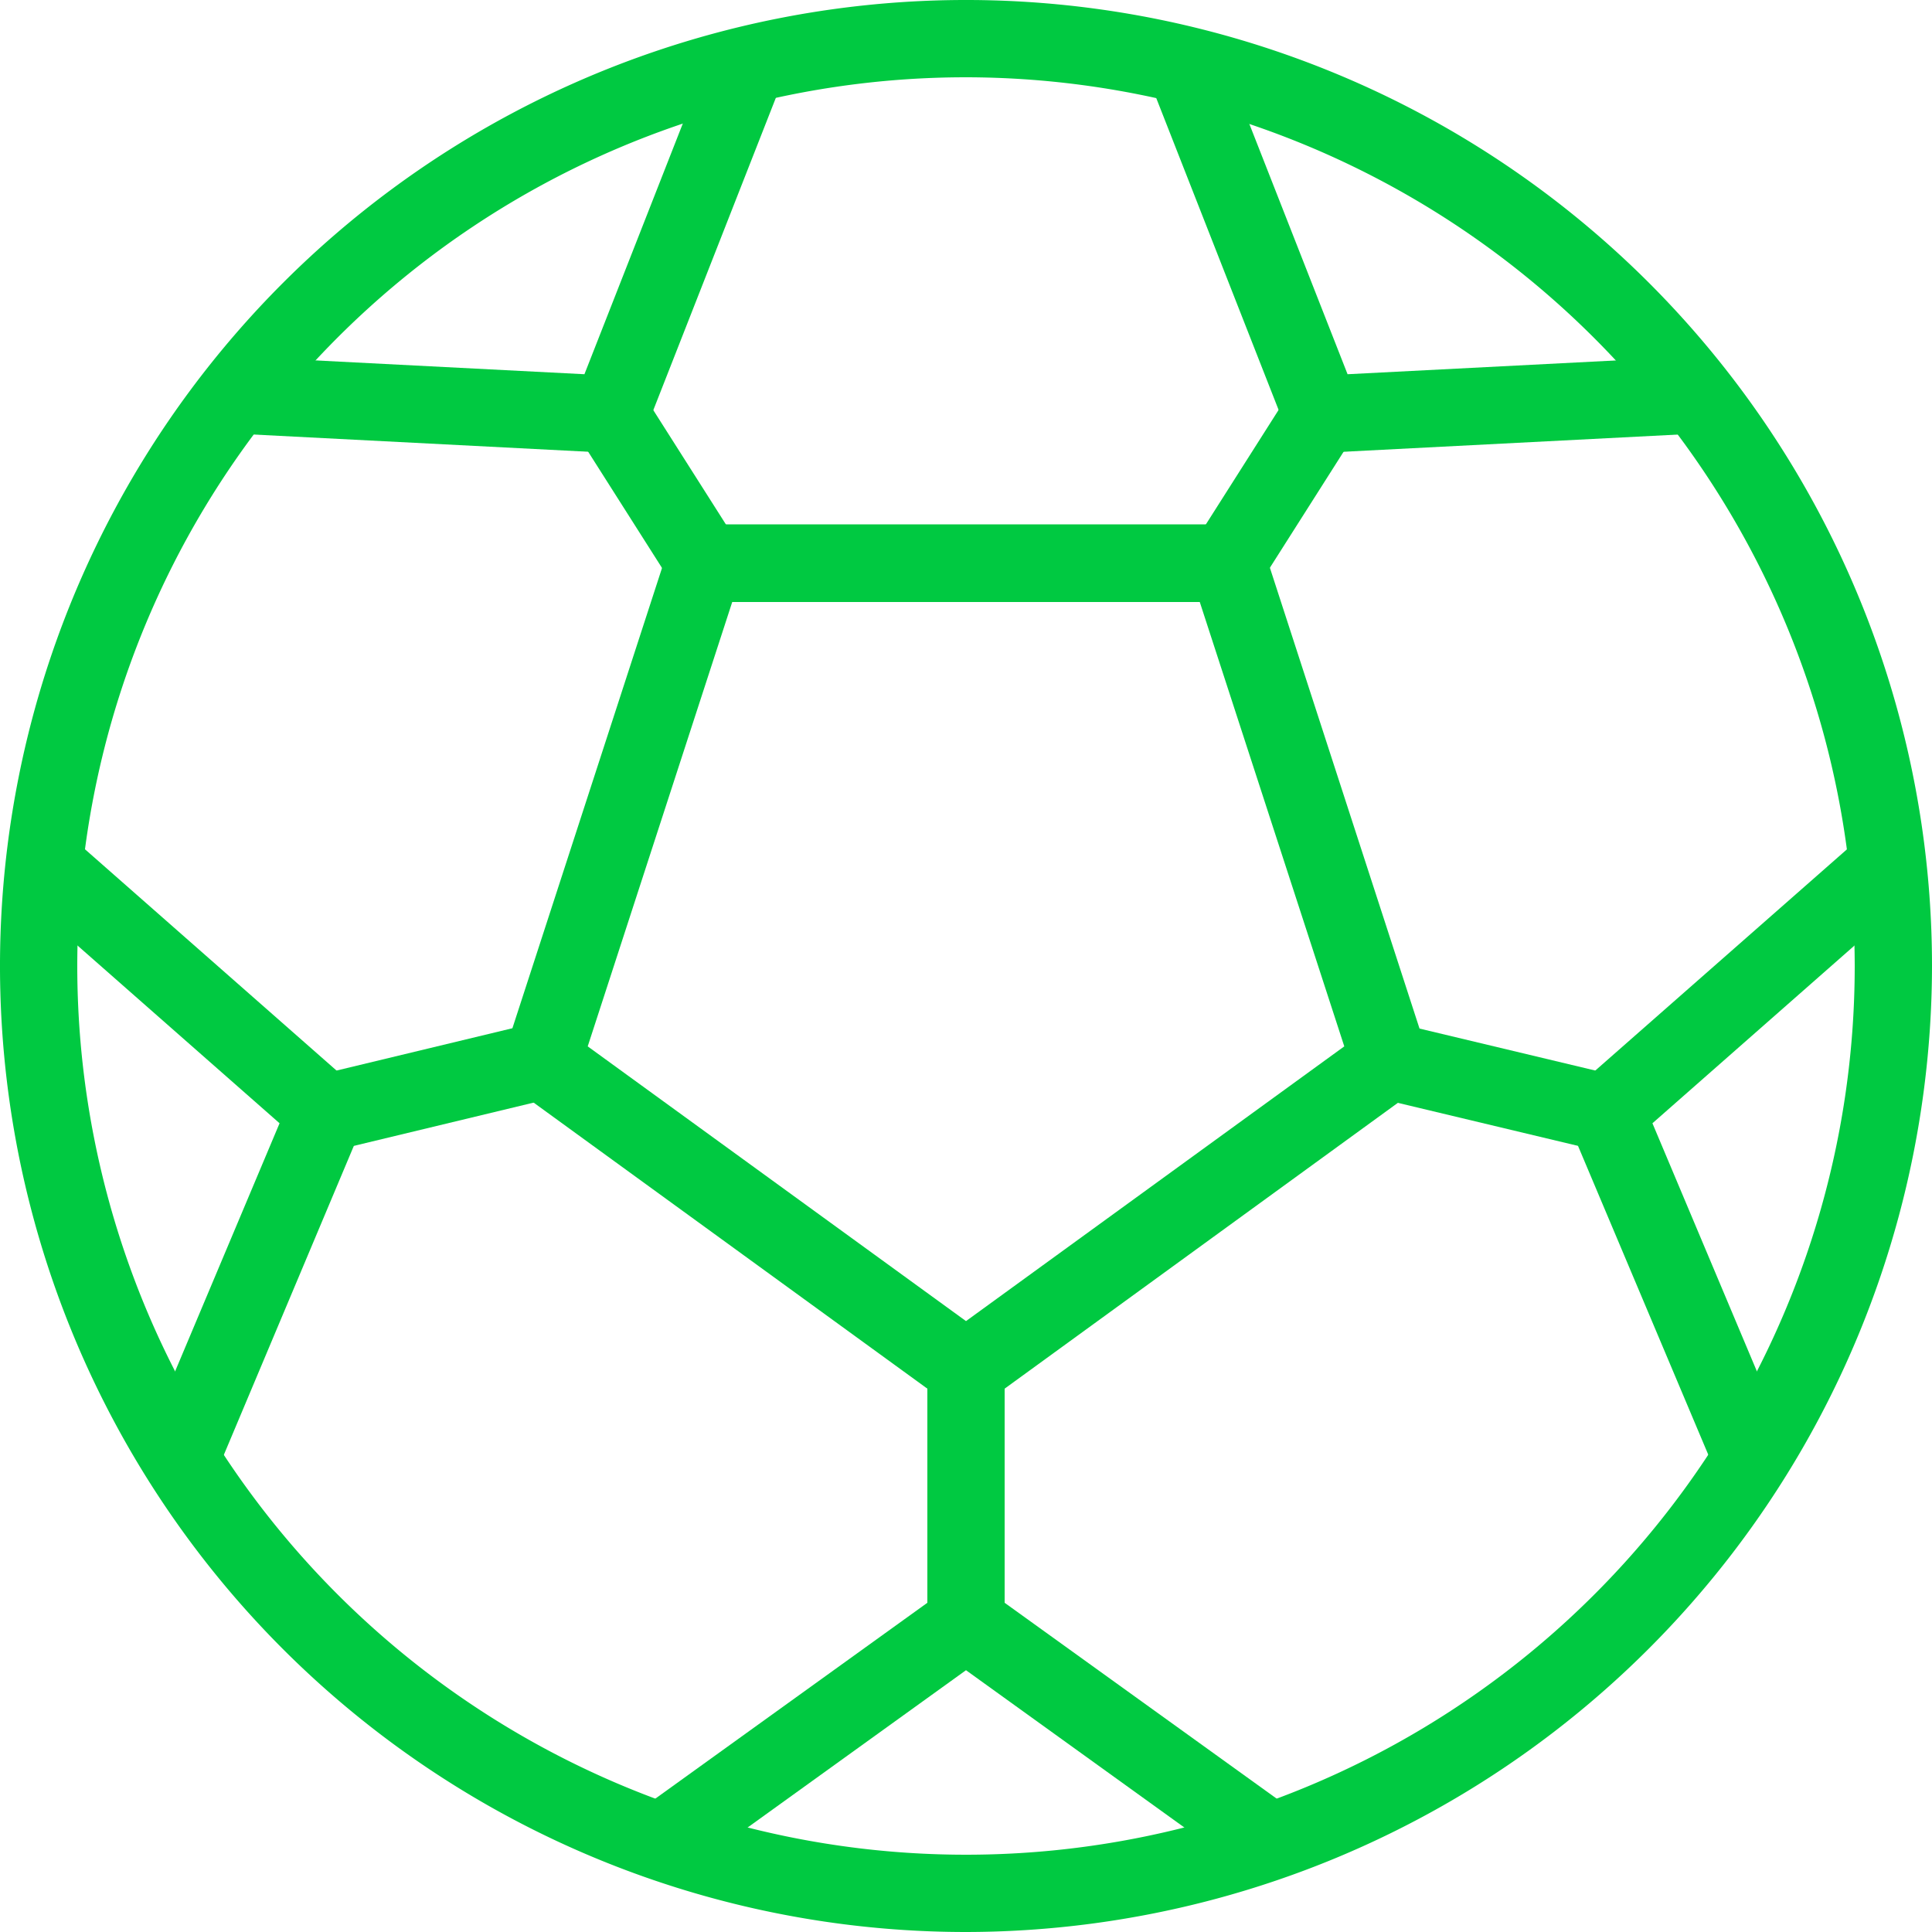
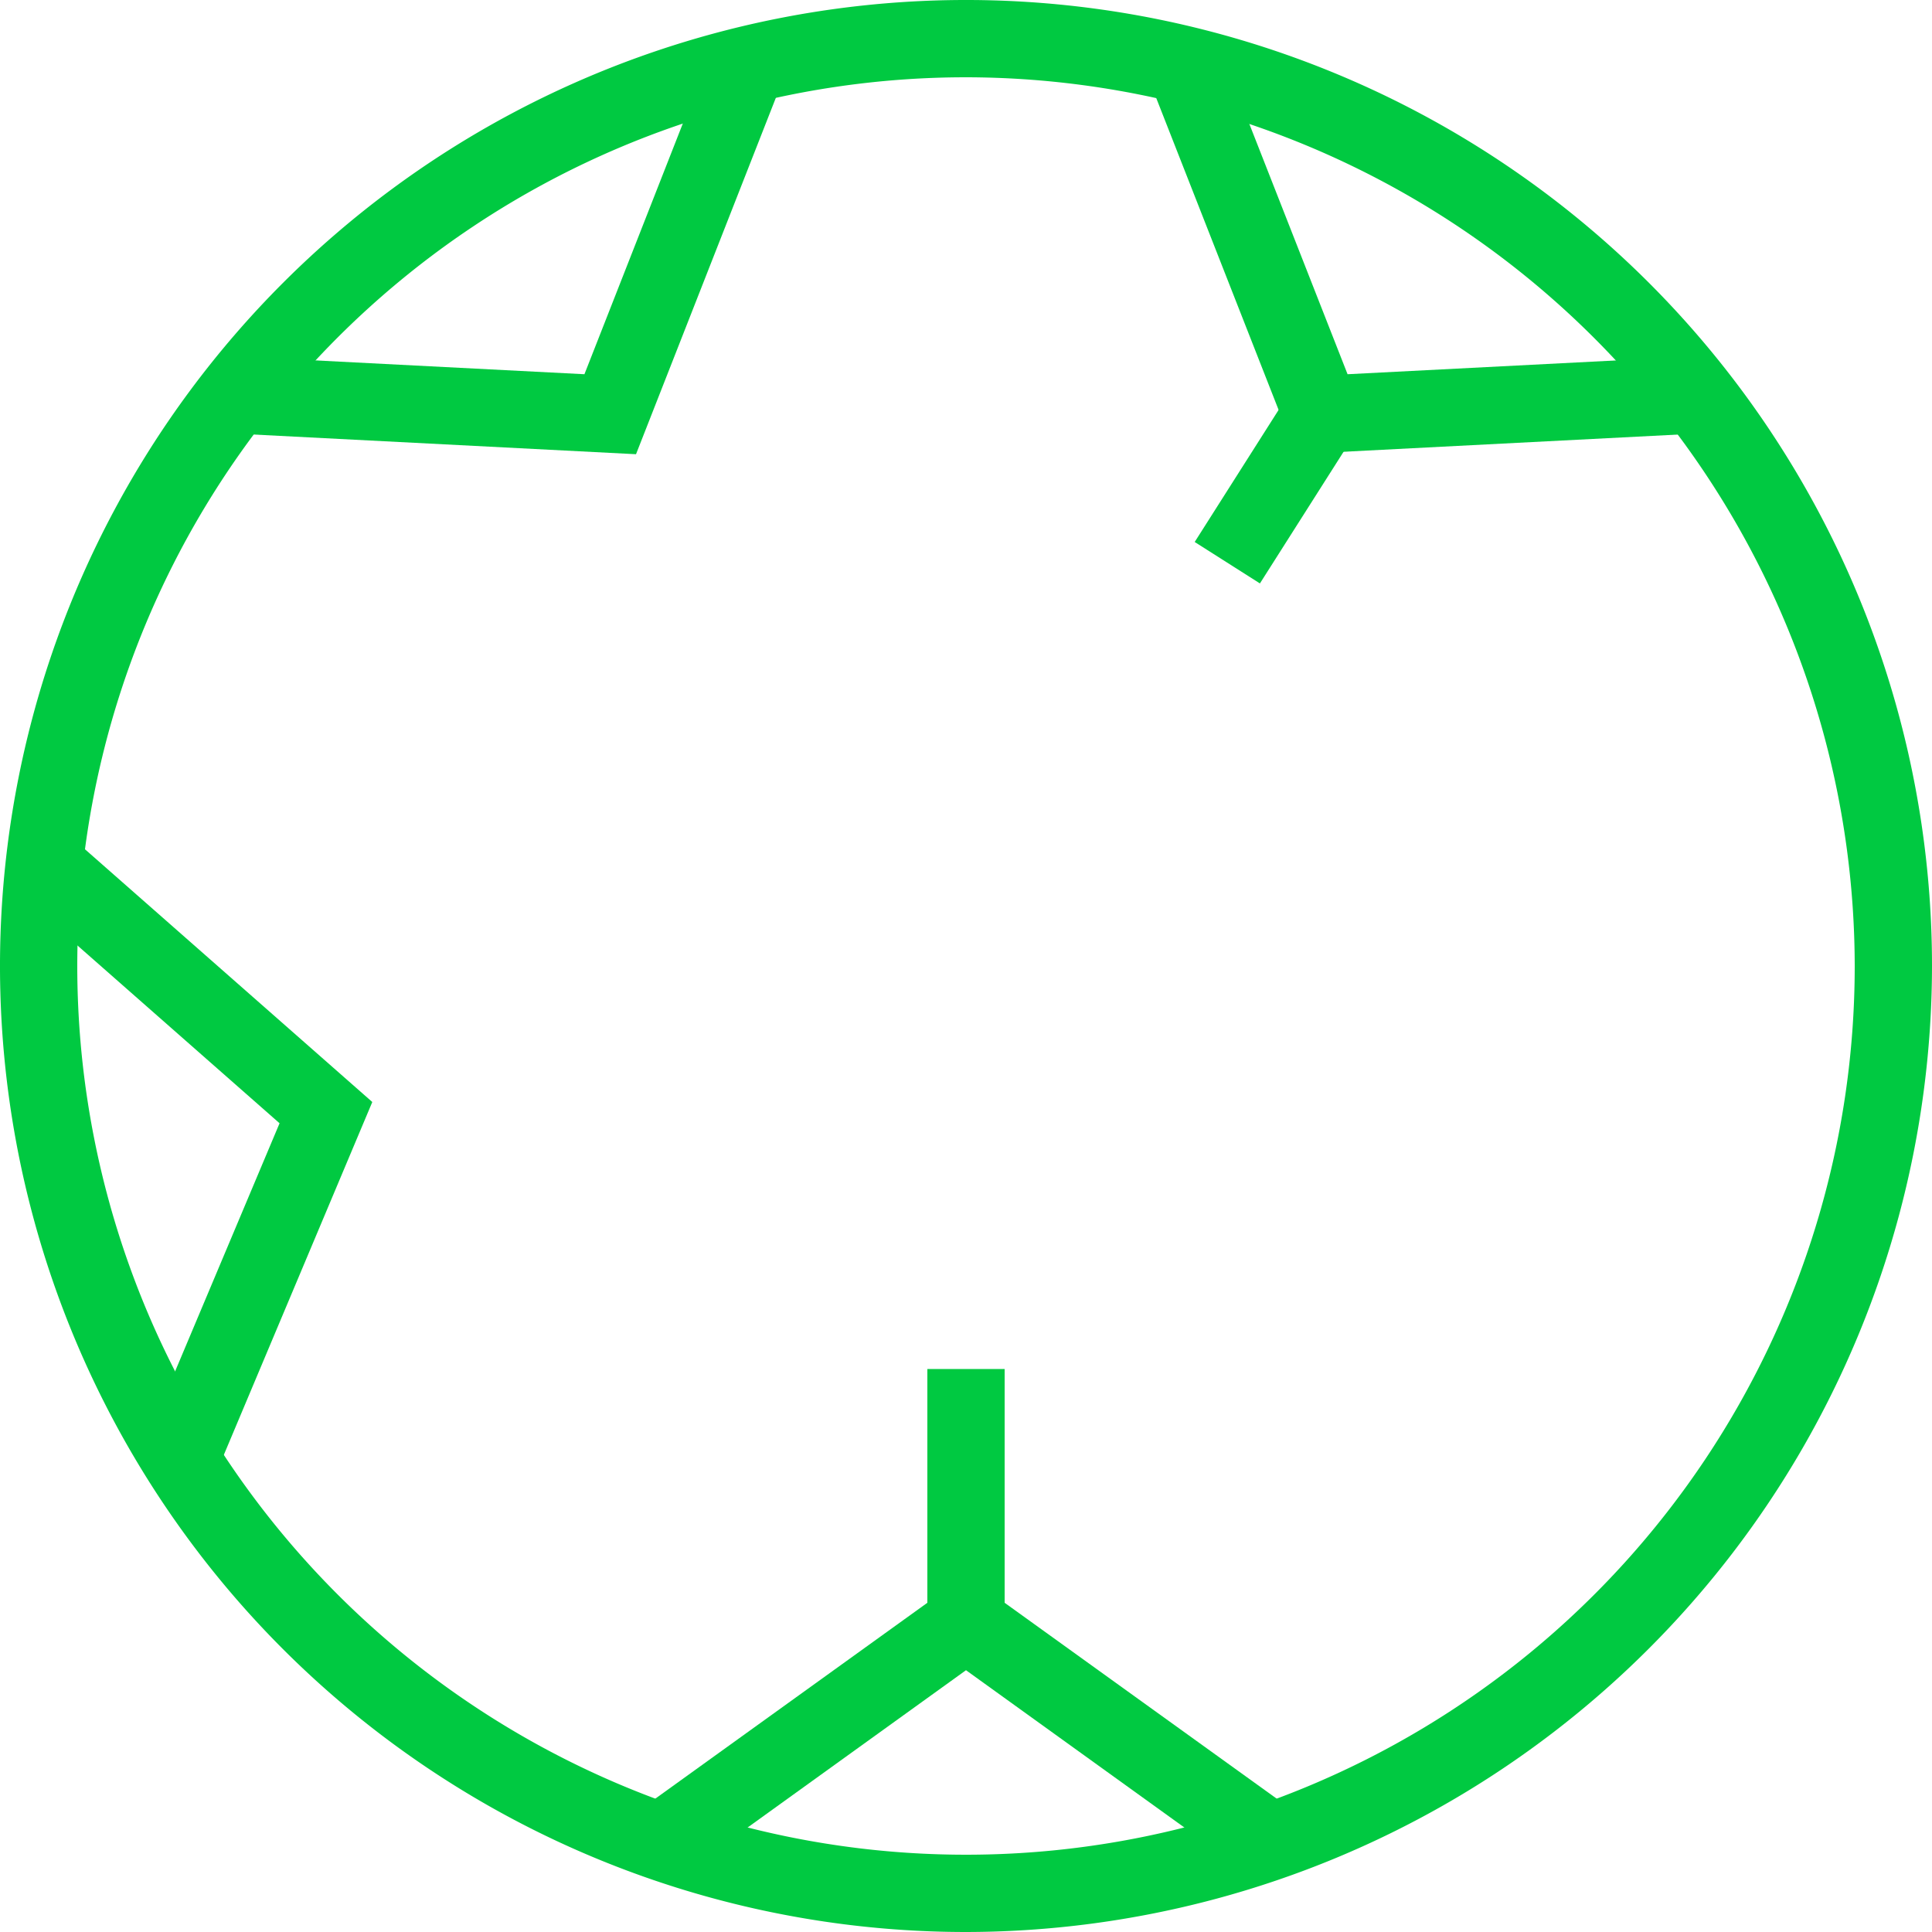
<svg xmlns="http://www.w3.org/2000/svg" id="Layer_1" data-name="Layer 1" viewBox="0 0 100 100">
  <defs>
    <style>.cls-1{fill:#00c941;}</style>
  </defs>
-   <path class="cls-1" d="M50,73.33,25.72,55.69,35,27.14H65l9.27,28.55ZM30.42,54.16,50,68.38,69.58,54.16l-7.48-23H37.9Z" />
  <path class="cls-1" d="M50,100a50,50,0,1,1,50-50A50.06,50.06,0,0,1,50,100ZM50,4A46,46,0,1,0,96,50,46.06,46.06,0,0,0,50,4Z" />
  <polygon class="cls-1" points="64.55 96.93 50 86.45 35.45 96.93 33.11 93.68 50 81.52 66.89 93.68 64.55 96.93" />
  <rect class="cls-1" x="48" y="70.86" width="4" height="13.13" />
-   <polygon class="cls-1" points="88.81 76.22 80.72 57.04 96.35 43.3 98.99 46.3 85.53 58.14 92.49 74.67 88.81 76.22" />
-   <rect class="cls-1" x="75.48" y="50.44" width="4" height="11.6" transform="translate(4.78 118.55) rotate(-76.57)" />
  <polygon class="cls-1" points="67.08 23.51 59.48 4.14 63.2 2.68 69.75 19.37 87.66 18.45 87.87 22.44 67.08 23.51" />
  <rect class="cls-1" x="61.42" y="23.28" width="9.11" height="4" transform="translate(9.25 67.41) rotate(-57.57)" />
  <polygon class="cls-1" points="11.2 76.22 7.51 74.67 14.47 58.14 1.01 46.3 3.65 43.3 19.27 57.04 11.2 76.22" />
-   <rect class="cls-1" x="16.71" y="54.25" width="11.53" height="4" transform="translate(-12.53 6.82) rotate(-13.53)" />
  <polygon class="cls-1" points="32.92 23.51 12.13 22.44 12.34 18.45 30.25 19.37 36.8 2.68 40.52 4.14 32.92 23.51" />
-   <rect class="cls-1" x="32.02" y="20.73" width="4" height="9.11" transform="translate(-8.25 22.19) rotate(-32.43)" />
</svg>